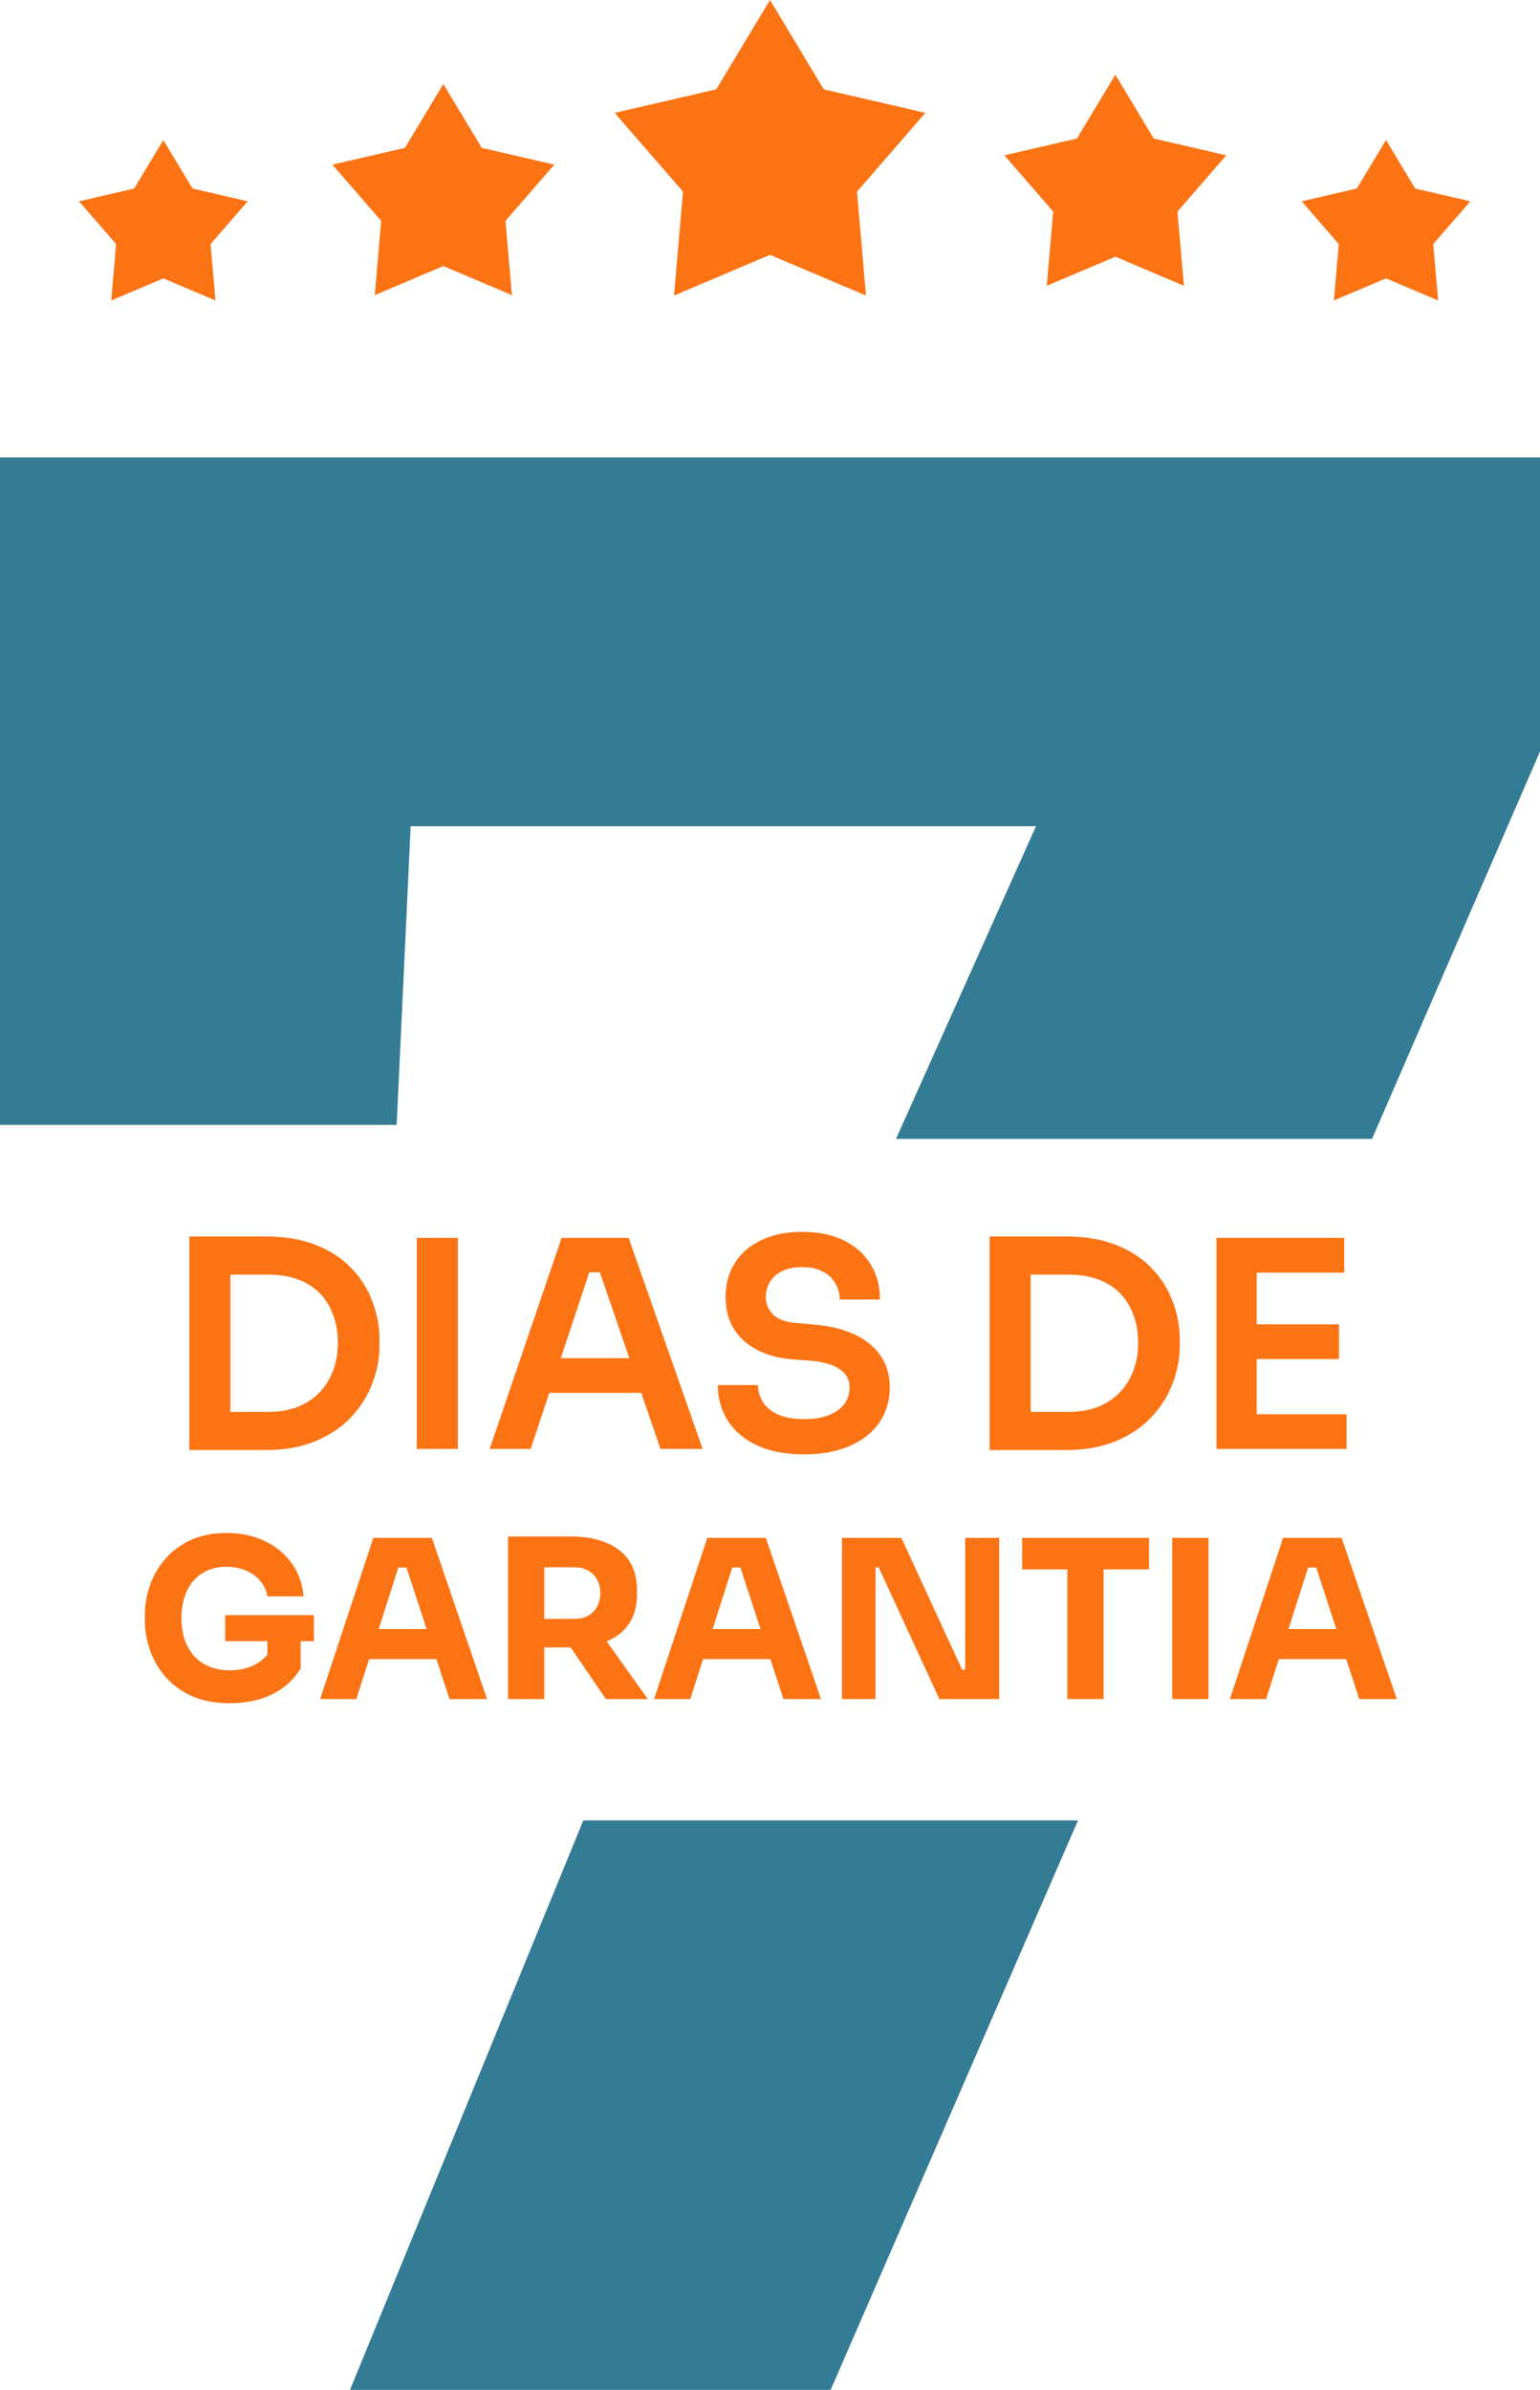
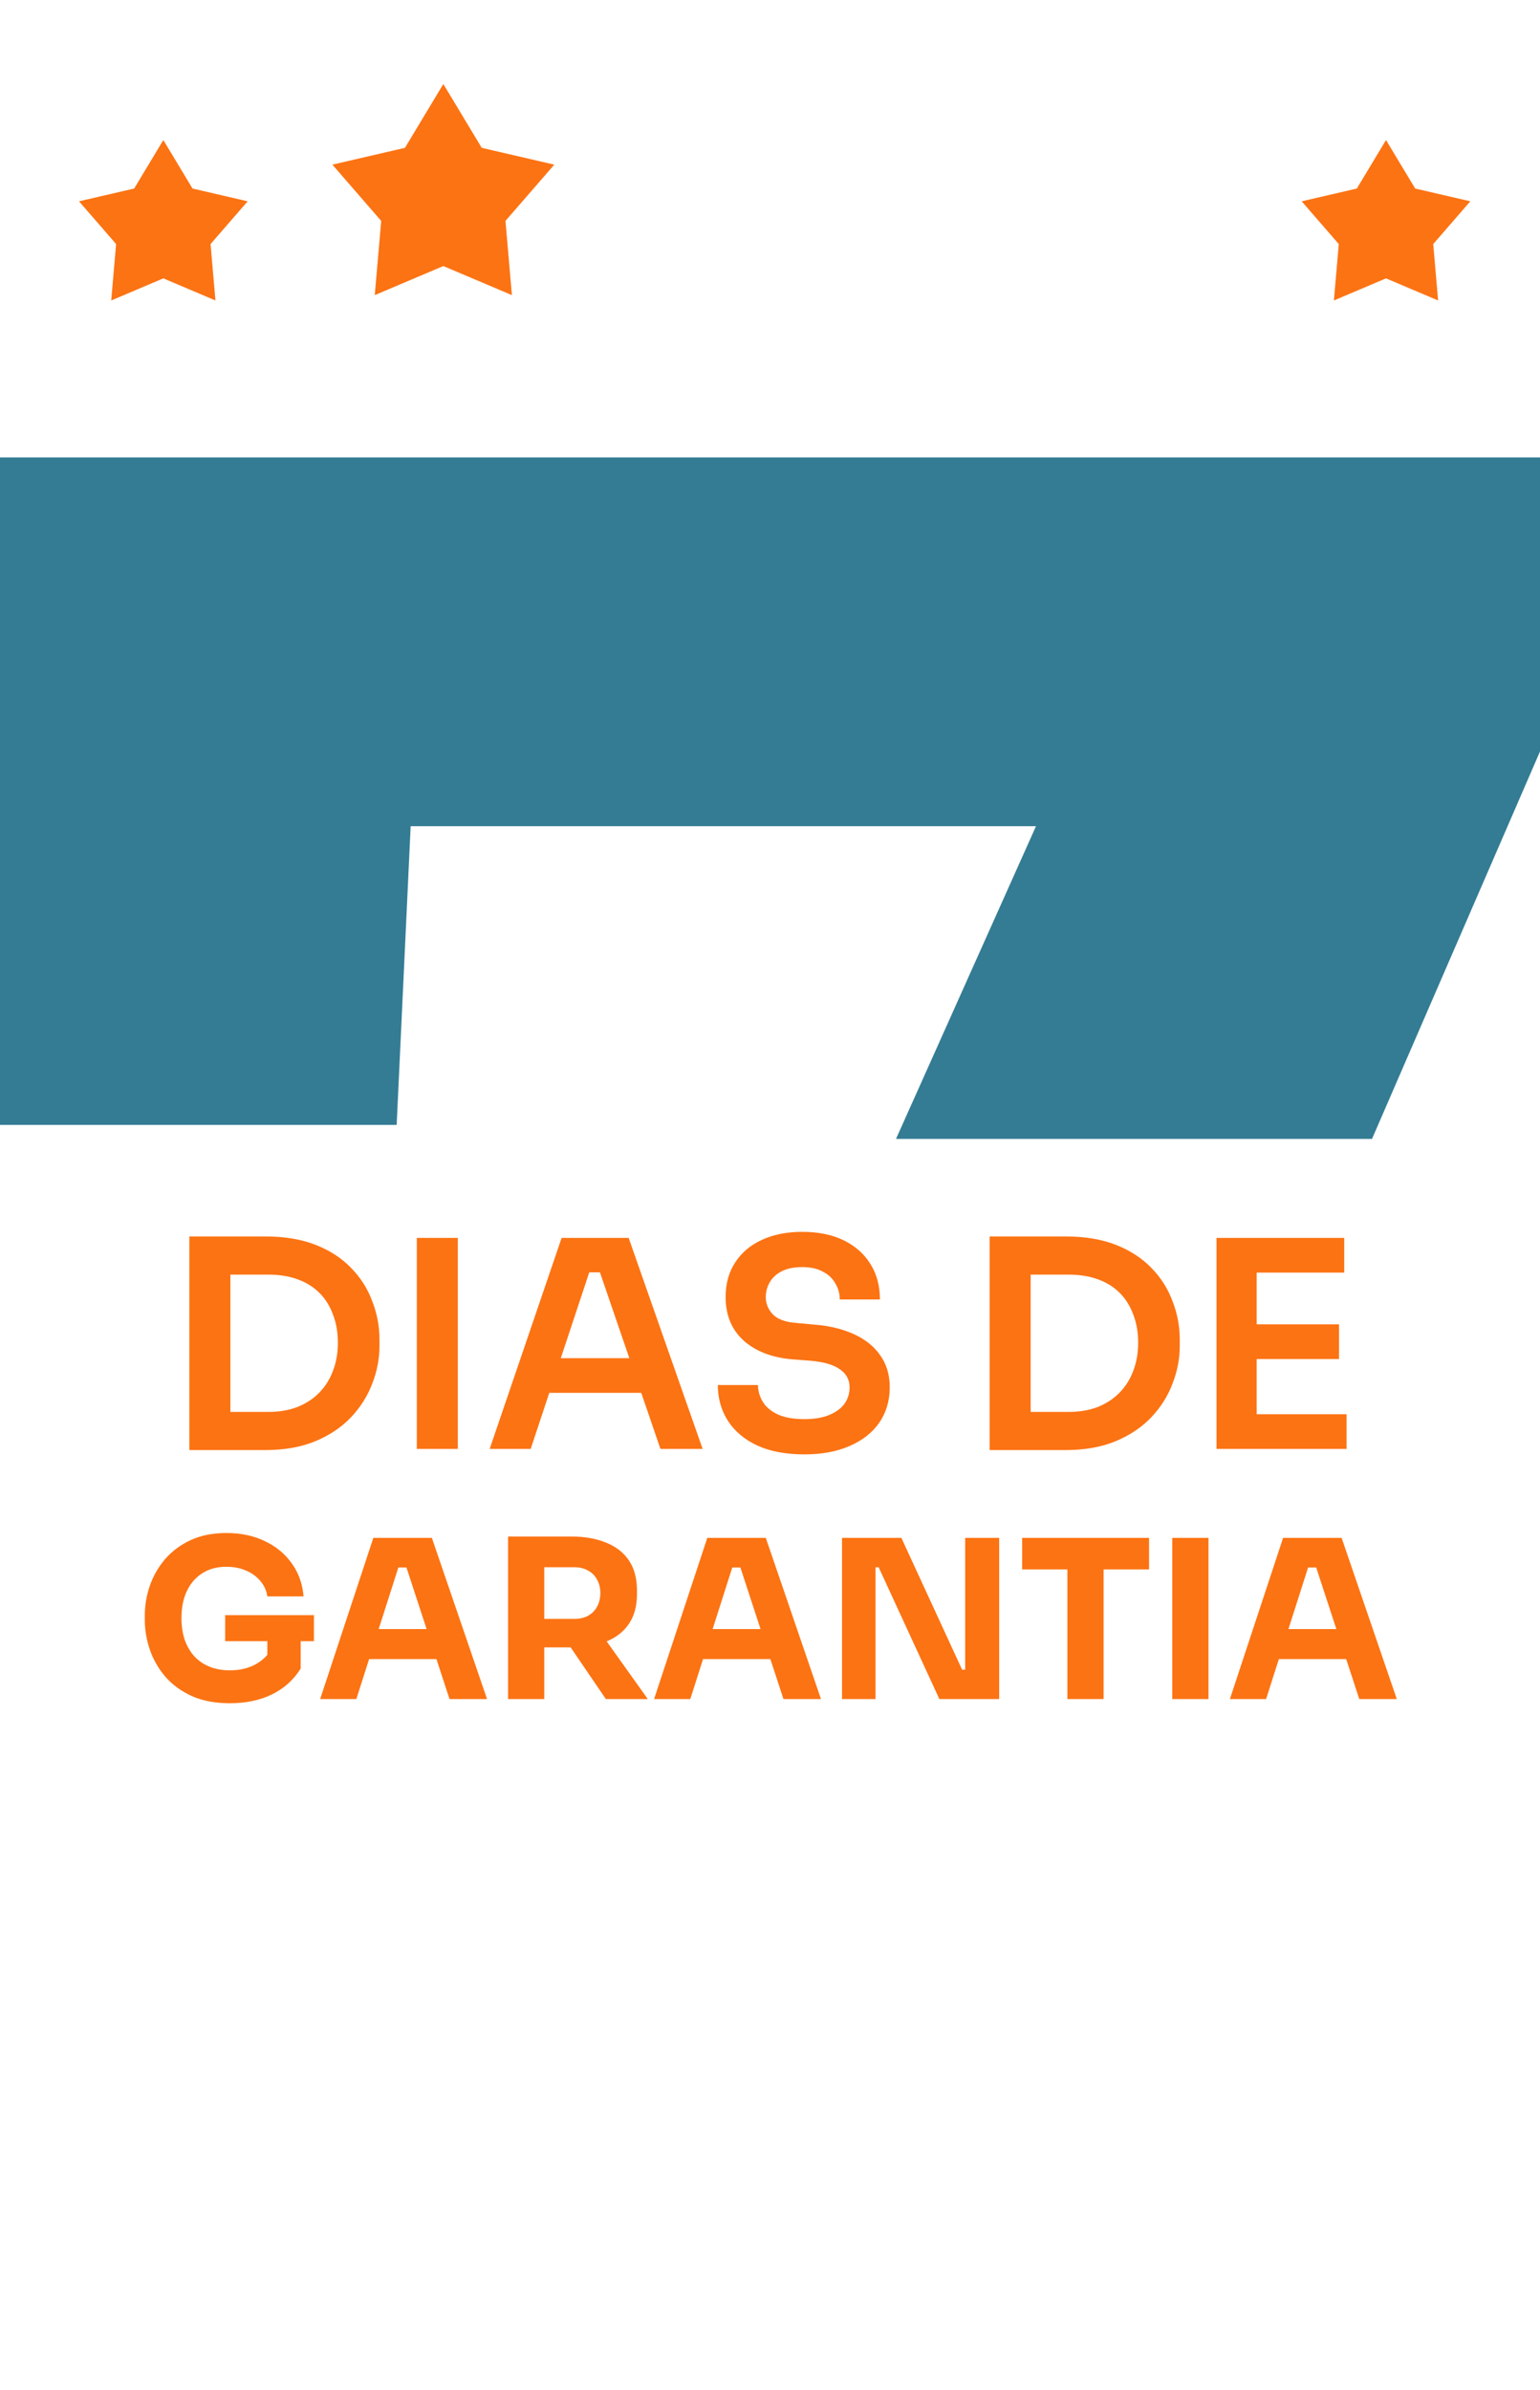
<svg xmlns="http://www.w3.org/2000/svg" width="165" height="256" viewBox="0 0 165 256" fill="none">
  <path d="M165 49H0V120.5H42.5L44 88.5H111L96 122H147L165 80.5V49Z" fill="#347C94" />
-   <path d="M115.5 195H62.5L37.5 256H89L115.5 195Z" fill="#347C94" />
-   <path d="M82.5 0L88.26 9.572L99.144 12.092L91.82 20.528L92.786 31.658L82.5 27.3L72.214 31.658L73.18 20.528L65.856 12.092L76.74 9.572L82.5 0Z" fill="#FC7313" />
-   <path d="M17.5 15L20.627 20.196L26.535 21.564L22.56 26.144L23.084 32.186L17.5 29.82L11.916 32.186L12.44 26.144L8.465 21.564L14.373 20.196L17.5 15Z" fill="#FC7313" />
+   <path d="M17.5 15L20.627 20.196L26.535 21.564L22.56 26.144L23.084 32.186L17.5 29.82L11.916 32.186L12.44 26.144L8.465 21.564L14.373 20.196L17.5 15" fill="#FC7313" />
  <path d="M148.5 15L151.627 20.196L157.535 21.564L153.56 26.144L154.084 32.186L148.5 29.82L142.916 32.186L143.44 26.144L139.465 21.564L145.373 20.196L148.5 15Z" fill="#FC7313" />
  <path d="M47.5 9L51.614 15.837L59.388 17.637L54.157 23.663L54.847 31.613L47.5 28.5L40.153 31.613L40.843 23.663L35.612 17.637L43.386 15.837L47.5 9Z" fill="#FC7313" />
-   <path d="M119.5 8L123.614 14.837L131.388 16.637L126.157 22.663L126.847 30.613L119.5 27.5L112.153 30.613L112.843 22.663L107.612 16.637L115.386 14.837L119.5 8Z" fill="#FC7313" />
  <path d="M24.064 155.329V151.242H28.738C29.915 151.242 30.957 151.067 31.865 150.716C32.794 150.344 33.579 149.828 34.218 149.168C34.858 148.507 35.343 147.733 35.673 146.846C36.024 145.938 36.2 144.937 36.2 143.843C36.2 142.708 36.024 141.696 35.673 140.809C35.343 139.901 34.858 139.127 34.218 138.487C33.579 137.847 32.794 137.362 31.865 137.032C30.957 136.701 29.915 136.536 28.738 136.536H24.064V132.45H28.46C30.503 132.45 32.289 132.749 33.816 133.347C35.343 133.946 36.613 134.772 37.624 135.824C38.635 136.856 39.389 138.043 39.884 139.385C40.4 140.706 40.658 142.078 40.658 143.502V144.183C40.658 145.546 40.4 146.887 39.884 148.208C39.389 149.529 38.635 150.726 37.624 151.8C36.613 152.873 35.343 153.729 33.816 154.369C32.289 155.009 30.503 155.329 28.46 155.329H24.064ZM20.286 155.329V132.45H24.683V155.329H20.286ZM44.657 155.205V132.604H49.053V155.205H44.657ZM52.464 155.205L60.173 132.604H67.356L75.281 155.205H70.761L64.043 135.607L65.622 136.289H61.752L63.362 135.607L56.86 155.205H52.464ZM57.851 149.199L59.244 145.484H68.408L69.771 149.199H57.851ZM86.197 155.793C84.195 155.793 82.502 155.473 81.119 154.834C79.757 154.194 78.715 153.317 77.992 152.202C77.27 151.067 76.909 149.787 76.909 148.363H81.212C81.212 148.962 81.377 149.55 81.707 150.128C82.038 150.685 82.564 151.139 83.286 151.49C84.029 151.841 84.999 152.016 86.197 152.016C87.27 152.016 88.168 151.861 88.89 151.552C89.612 151.242 90.149 150.84 90.5 150.344C90.851 149.828 91.026 149.25 91.026 148.611C91.026 147.806 90.686 147.166 90.005 146.691C89.324 146.196 88.271 145.886 86.847 145.762L84.865 145.608C82.698 145.422 80.964 144.751 79.664 143.595C78.384 142.419 77.745 140.871 77.745 138.951C77.745 137.506 78.085 136.268 78.766 135.236C79.447 134.183 80.397 133.378 81.615 132.821C82.853 132.243 84.298 131.954 85.949 131.954C87.662 131.954 89.138 132.253 90.376 132.852C91.615 133.451 92.574 134.297 93.255 135.391C93.937 136.464 94.277 137.733 94.277 139.199H89.974C89.974 138.58 89.819 138.012 89.509 137.496C89.22 136.959 88.777 136.536 88.178 136.227C87.6 135.896 86.857 135.731 85.949 135.731C85.082 135.731 84.36 135.876 83.782 136.165C83.204 136.454 82.77 136.846 82.481 137.341C82.192 137.837 82.048 138.373 82.048 138.951C82.048 139.653 82.306 140.272 82.822 140.809C83.338 141.325 84.153 141.624 85.268 141.707L87.249 141.892C88.859 142.016 90.273 142.357 91.491 142.914C92.709 143.471 93.648 144.225 94.308 145.174C94.989 146.124 95.33 147.269 95.33 148.611C95.33 150.035 94.958 151.294 94.215 152.388C93.472 153.461 92.409 154.297 91.026 154.896C89.664 155.494 88.054 155.793 86.197 155.793ZM109.808 155.329V151.242H114.483C115.66 151.242 116.702 151.067 117.61 150.716C118.539 150.344 119.323 149.828 119.963 149.168C120.603 148.507 121.088 147.733 121.418 146.846C121.769 145.938 121.945 144.937 121.945 143.843C121.945 142.708 121.769 141.696 121.418 140.809C121.088 139.901 120.603 139.127 119.963 138.487C119.323 137.847 118.539 137.362 117.61 137.032C116.702 136.701 115.66 136.536 114.483 136.536H109.808V132.45H114.205C116.248 132.45 118.033 132.749 119.561 133.347C121.088 133.946 122.357 134.772 123.369 135.824C124.38 136.856 125.133 138.043 125.629 139.385C126.145 140.706 126.403 142.078 126.403 143.502V144.183C126.403 145.546 126.145 146.887 125.629 148.208C125.133 149.529 124.38 150.726 123.369 151.8C122.357 152.873 121.088 153.729 119.561 154.369C118.033 155.009 116.248 155.329 114.205 155.329H109.808ZM106.031 155.329V132.45H110.427V155.329H106.031ZM130.34 155.205V132.604H134.643V155.205H130.34ZM134.024 155.205V151.49H144.272V155.205H134.024ZM134.024 145.577V141.861H143.467V145.577H134.024ZM134.024 136.32V132.604H144.024V136.32H134.024Z" fill="#FC7313" />
  <path d="M24.623 182.449C23.078 182.449 21.73 182.197 20.579 181.693C19.427 181.172 18.474 180.478 17.717 179.611C16.976 178.744 16.424 177.782 16.061 176.726C15.698 175.669 15.517 174.613 15.517 173.556V173.036C15.517 171.948 15.698 170.883 16.061 169.843C16.424 168.802 16.968 167.856 17.693 167.005C18.434 166.153 19.349 165.475 20.437 164.97C21.541 164.466 22.81 164.214 24.245 164.214C25.806 164.214 27.185 164.505 28.384 165.089C29.582 165.656 30.544 166.453 31.269 167.478C31.995 168.487 32.413 169.661 32.523 171.002H28.644C28.549 170.371 28.297 169.819 27.887 169.346C27.493 168.873 26.98 168.502 26.35 168.234C25.735 167.966 25.033 167.832 24.245 167.832C23.488 167.832 22.81 167.966 22.211 168.234C21.627 168.502 21.123 168.881 20.697 169.37C20.287 169.859 19.971 170.442 19.751 171.12C19.546 171.782 19.443 172.515 19.443 173.32C19.443 174.155 19.554 174.92 19.774 175.614C20.011 176.292 20.35 176.883 20.791 177.388C21.233 177.877 21.777 178.255 22.424 178.523C23.086 178.791 23.819 178.925 24.623 178.925C25.695 178.925 26.626 178.704 27.414 178.263C28.203 177.821 28.77 177.238 29.117 176.513L28.644 179.162V175.046H32.215V178.736C31.474 179.934 30.449 180.857 29.141 181.503C27.848 182.134 26.342 182.449 24.623 182.449ZM24.126 175.803V173.012H33.635V175.803H24.126ZM34.302 182L40.002 164.734H46.27L52.183 182H48.162L43.385 167.407L44.614 167.903H41.563L42.84 167.407L38.181 182H34.302ZM38.63 177.719L39.813 174.502H46.578L47.784 177.719H38.63ZM54.435 182V164.592H58.314V182H54.435ZM64.913 182L59.852 174.573H64.109L69.407 182H64.913ZM57.274 176.465V173.414H61.531C62.099 173.414 62.587 173.304 62.998 173.083C63.423 172.847 63.746 172.523 63.967 172.113C64.204 171.688 64.322 171.199 64.322 170.647C64.322 170.095 64.204 169.614 63.967 169.204C63.746 168.778 63.423 168.455 62.998 168.234C62.587 167.998 62.099 167.88 61.531 167.88H57.274V164.592H61.224C62.658 164.592 63.904 164.813 64.961 165.254C66.017 165.68 66.829 166.319 67.397 167.17C67.964 168.022 68.248 169.094 68.248 170.387V170.765C68.248 172.042 67.957 173.107 67.373 173.958C66.805 174.794 65.993 175.425 64.937 175.85C63.896 176.26 62.658 176.465 61.224 176.465H57.274ZM70.081 182L75.781 164.734H82.049L87.962 182H83.941L79.163 167.407L80.393 167.903H77.342L78.619 167.407L73.96 182H70.081ZM74.409 177.719L75.591 174.502H82.356L83.562 177.719H74.409ZM90.214 182V164.734H96.576L103.081 178.854H103.885L103.412 179.28V164.734H107.054V182H100.645L94.14 167.88H93.336L93.809 167.454V182H90.214ZM114.362 182V167.643H118.241V182H114.362ZM109.514 168.116V164.734H123.114V168.116H109.514ZM125.601 182V164.734H129.48V182H125.601ZM131.775 182L137.475 164.734H143.743L149.656 182H145.635L140.857 167.407L142.087 167.903H139.036L140.313 167.407L135.654 182H131.775ZM136.103 177.719L137.286 174.502H144.05L145.257 177.719H136.103Z" fill="#FC7313" />
</svg>